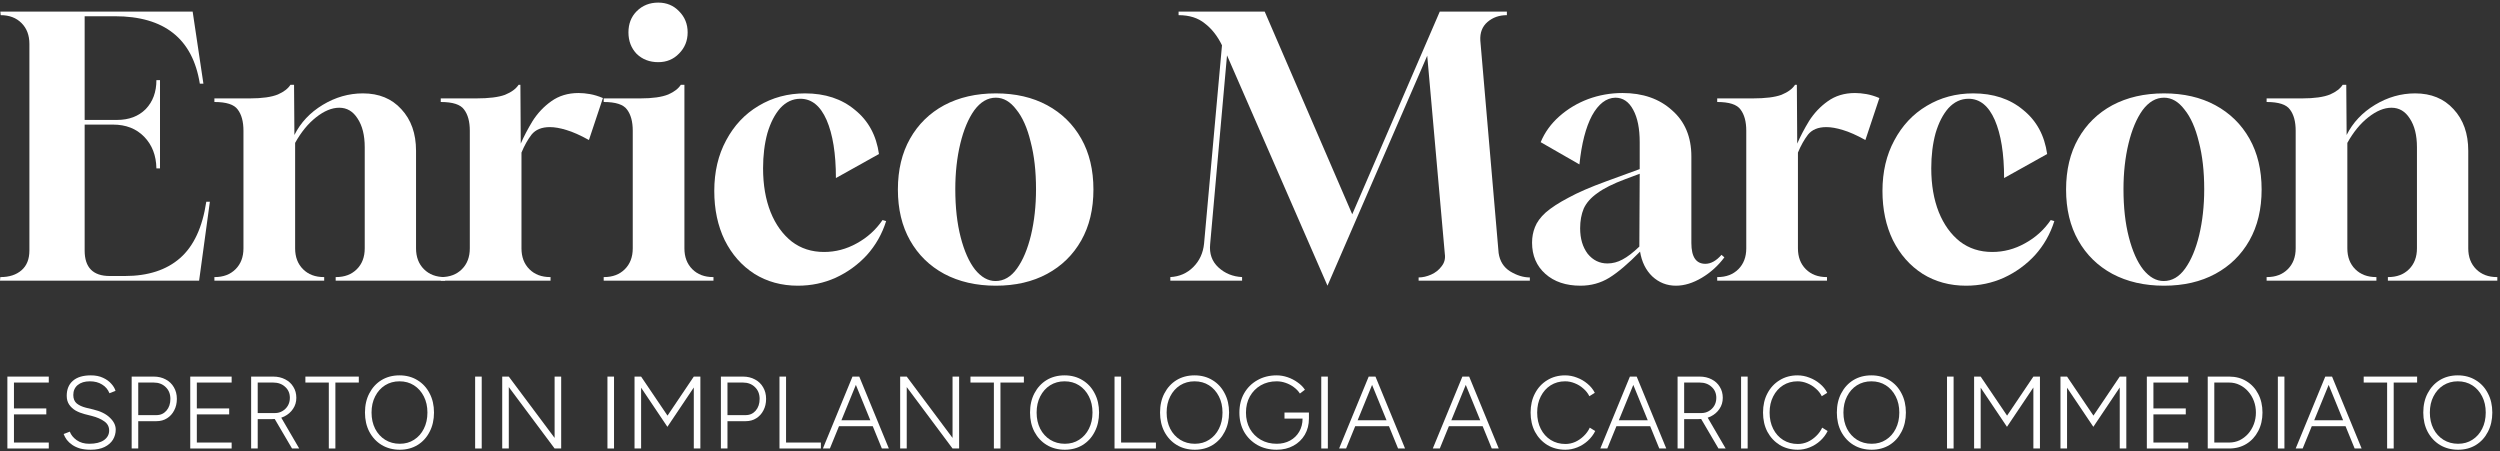
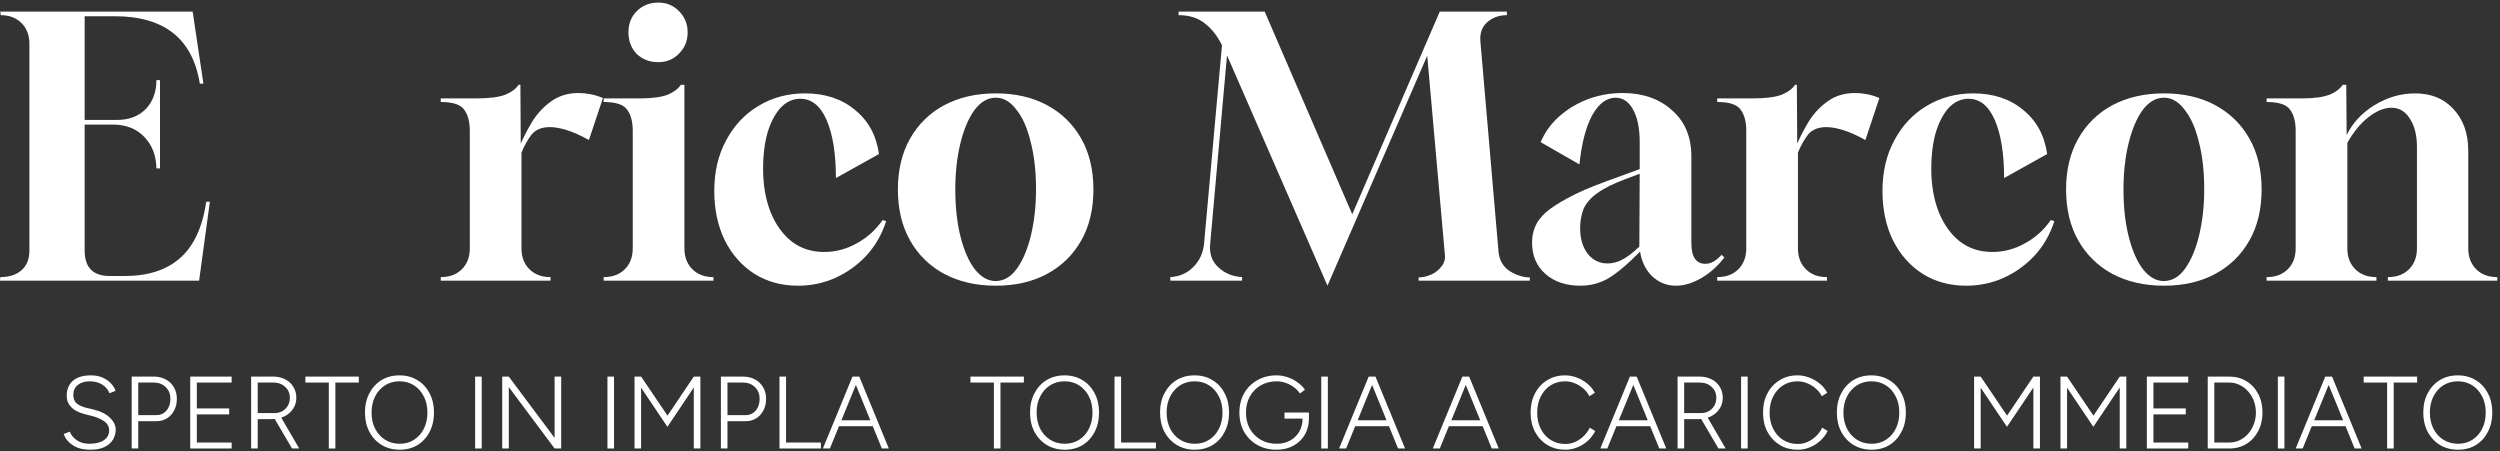
<svg xmlns="http://www.w3.org/2000/svg" width="864" height="156" viewBox="0 0 864 156" fill="none">
  <rect x="0" y="0" width="864" height="156" fill="#333333" stroke="none" />
  <path d="M783.342 97V95.76H783.466C786.442 95.76 788.839 94.851 790.658 93.032C792.476 91.213 793.386 88.816 793.386 85.84V45.168C793.386 42.027 792.724 39.588 791.402 37.852C790.162 36.116 787.475 35.248 783.342 35.248V34.008H795.618C799.834 34.008 803.058 33.553 805.29 32.644C807.356 31.735 808.803 30.619 809.63 29.296H810.87L810.994 46.656C813.143 42.357 816.408 38.885 820.79 36.24C825.171 33.595 829.8 32.272 834.678 32.272C840.216 32.272 844.639 34.091 847.946 37.728C851.335 41.365 853.03 46.16 853.03 52.112V85.84C853.03 88.816 853.939 91.213 855.758 93.032C857.576 94.851 859.974 95.76 862.95 95.76H863.074V97H825.254V95.76H825.378C828.354 95.76 830.751 94.851 832.57 93.032C834.388 91.213 835.298 88.816 835.298 85.84V50.872C835.298 46.739 834.471 43.432 832.818 40.952C831.247 38.472 829.139 37.232 826.494 37.232C823.931 37.232 821.244 38.348 818.434 40.58C815.706 42.729 813.308 45.664 811.242 49.384V85.84C811.242 88.816 812.151 91.213 813.97 93.032C815.788 94.851 818.186 95.76 821.162 95.76H821.286V97H783.342Z" fill="white" />
  <path d="M747.888 98.737C741.11 98.737 735.158 97.373 730.032 94.644C724.99 91.916 721.063 88.073 718.252 83.112C715.442 78.153 714.036 72.283 714.036 65.504C714.036 58.726 715.442 52.856 718.252 47.897C721.063 42.937 724.99 39.093 730.032 36.364C735.158 33.636 741.11 32.273 747.888 32.273C754.667 32.273 760.578 33.636 765.62 36.364C770.663 39.093 774.59 42.937 777.4 47.897C780.211 52.856 781.616 58.726 781.616 65.504C781.616 72.283 780.211 78.153 777.4 83.112C774.59 88.073 770.663 91.916 765.62 94.644C760.578 97.373 754.667 98.737 747.888 98.737ZM747.764 97.124C750.658 97.124 753.138 95.678 755.204 92.784C757.271 89.891 758.883 86.047 760.04 81.252C761.198 76.375 761.776 71.085 761.776 65.38C761.776 59.181 761.156 53.724 759.916 49.013C758.759 44.218 757.106 40.498 754.956 37.852C752.89 35.124 750.534 33.761 747.888 33.761C745.078 33.761 742.598 35.207 740.448 38.1C738.382 40.994 736.77 44.838 735.612 49.633C734.455 54.427 733.876 59.676 733.876 65.38C733.876 71.663 734.496 77.202 735.736 81.996C736.976 86.791 738.63 90.511 740.696 93.156C742.846 95.802 745.202 97.124 747.764 97.124Z" fill="white" />
  <path d="M679.472 98.737C673.851 98.737 668.85 97.373 664.468 94.644C660.087 91.834 656.656 87.948 654.176 82.989C651.779 78.028 650.58 72.366 650.58 66.001C650.58 59.387 651.944 53.559 654.672 48.517C657.4 43.391 661.12 39.423 665.832 36.612C670.627 33.719 676 32.273 681.952 32.273C688.896 32.273 694.642 34.174 699.188 37.977C703.818 41.697 706.587 46.781 707.496 53.228L692.616 61.536C692.616 53.105 691.542 46.408 689.392 41.449C687.243 36.571 684.226 34.133 680.34 34.133C677.695 34.133 675.38 35.207 673.396 37.356C671.495 39.506 670.007 42.399 668.932 46.036C667.94 49.674 667.444 53.724 667.444 58.188C667.444 63.892 668.312 68.935 670.048 73.317C671.784 77.615 674.223 81.004 677.364 83.484C680.506 85.882 684.226 87.081 688.524 87.081C692.492 87.081 696.254 86.088 699.808 84.105C703.446 82.121 706.422 79.434 708.736 76.044L709.976 76.416C708.571 80.88 706.339 84.807 703.28 88.197C700.222 91.503 696.626 94.107 692.492 96.008C688.442 97.827 684.102 98.737 679.472 98.737Z" fill="white" />
  <path d="M593.467 97V95.76H593.591C596.567 95.76 598.964 94.851 600.783 93.032C602.601 91.213 603.511 88.816 603.511 85.84V45.168C603.511 42.027 602.849 39.588 601.527 37.852C600.287 36.116 597.6 35.248 593.467 35.248V34.008H605.743C610.124 34.008 613.431 33.595 615.663 32.768C617.895 31.859 619.465 30.701 620.375 29.296H620.995L621.119 49.632C622.193 47.152 623.557 44.548 625.211 41.82C626.947 39.092 629.096 36.819 631.659 35C634.304 33.099 637.445 32.148 641.083 32.148C642.323 32.148 643.645 32.272 645.051 32.52C646.456 32.768 647.944 33.223 649.515 33.884L644.679 48.392C641.703 46.739 639.099 45.581 636.867 44.92C634.717 44.259 632.816 43.928 631.163 43.928C628.352 43.928 626.244 44.796 624.839 46.532C623.516 48.268 622.359 50.335 621.367 52.732V85.84C621.367 88.816 622.276 91.213 624.095 93.032C625.913 94.851 628.311 95.76 631.287 95.76H631.411V97H593.467Z" fill="white" />
  <path d="M546.221 98.736C541.178 98.736 537.127 97.372 534.069 94.644C531.01 91.916 529.481 88.32 529.481 83.856C529.481 81.955 529.811 80.178 530.473 78.524C531.134 76.788 532.374 75.094 534.193 73.44C536.094 71.787 538.698 70.092 542.005 68.356C545.311 66.538 549.693 64.636 555.149 62.652L566.681 58.436V49.136C566.681 44.424 565.937 40.704 564.449 37.976C562.961 35.166 560.894 33.76 558.249 33.76C555.107 33.843 552.421 35.91 550.189 39.96C548.039 44.011 546.593 49.632 545.849 56.824L532.457 49.136C533.862 45.747 536.011 42.771 538.905 40.208C541.798 37.646 545.105 35.662 548.825 34.256C552.627 32.851 556.595 32.148 560.729 32.148C567.755 32.148 573.459 34.132 577.841 38.1C582.305 41.986 584.537 47.318 584.537 54.096V83.98C584.537 88.775 586.149 91.172 589.373 91.172C591.274 91.172 593.134 90.139 594.953 88.072L595.945 88.94C593.795 91.834 591.191 94.19 588.133 96.008C585.074 97.827 582.098 98.736 579.205 98.736C576.063 98.736 573.335 97.662 571.021 95.512C568.789 93.363 567.383 90.511 566.805 86.956C562.754 91.09 559.199 94.107 556.141 96.008C553.165 97.827 549.858 98.736 546.221 98.736ZM555.521 91.048C557.339 91.048 559.075 90.594 560.729 89.684C562.465 88.775 564.407 87.287 566.557 85.22L566.681 60.048L561.721 61.908C557.505 63.479 554.281 65.091 552.049 66.744C549.817 68.315 548.246 70.092 547.337 72.076C546.51 74.06 546.097 76.334 546.097 78.896C546.097 82.451 546.965 85.386 548.701 87.7C550.519 89.932 552.793 91.048 555.521 91.048Z" fill="white" />
  <path d="M458.777 98.736L424.057 19.128L418.229 84.352C417.898 87.659 418.849 90.345 421.081 92.412C423.313 94.479 426.041 95.595 429.265 95.76V97H404.465V95.76C407.606 95.595 410.251 94.437 412.401 92.288C414.55 90.139 415.79 87.452 416.121 84.228L422.321 15.656C420.75 12.432 418.766 9.911 416.369 8.092C414.054 6.191 411.037 5.24 407.317 5.24V4H437.077L467.333 74.06L497.589 4H520.777V5.24C518.131 5.24 515.899 6.025 514.081 7.596C512.262 9.167 511.435 11.316 511.601 14.044L517.925 87.452C518.338 90.263 519.661 92.371 521.893 93.776C524.207 95.181 526.481 95.884 528.713 95.884V97H490.273V95.884C491.678 95.884 493.125 95.553 494.613 94.892C496.101 94.231 497.299 93.28 498.209 92.04C499.201 90.8 499.573 89.353 499.325 87.7L493.249 19.252L458.777 98.736Z" fill="white" />
  <path d="M344.162 98.737C337.383 98.737 331.431 97.373 326.306 94.644C321.263 91.916 317.336 88.073 314.526 83.112C311.715 78.153 310.31 72.283 310.31 65.504C310.31 58.726 311.715 52.856 314.526 47.897C317.336 42.937 321.263 39.093 326.306 36.364C331.431 33.636 337.383 32.273 344.162 32.273C350.94 32.273 356.851 33.636 361.894 36.364C366.936 39.093 370.863 42.937 373.674 47.897C376.484 52.856 377.89 58.726 377.89 65.504C377.89 72.283 376.484 78.153 373.674 83.112C370.863 88.073 366.936 91.916 361.894 94.644C356.851 97.373 350.94 98.737 344.162 98.737ZM344.038 97.124C346.931 97.124 349.411 95.678 351.478 92.784C353.544 89.891 355.156 86.047 356.314 81.252C357.471 76.375 358.05 71.085 358.05 65.38C358.05 59.181 357.43 53.724 356.19 49.013C355.032 44.218 353.379 40.498 351.23 37.852C349.163 35.124 346.807 33.761 344.162 33.761C341.351 33.761 338.871 35.207 336.722 38.1C334.655 40.994 333.043 44.838 331.886 49.633C330.728 54.427 330.15 59.676 330.15 65.38C330.15 71.663 330.77 77.202 332.01 81.996C333.25 86.791 334.903 90.511 336.97 93.156C339.119 95.802 341.475 97.124 344.038 97.124Z" fill="white" />
  <path d="M275.746 98.737C270.124 98.737 265.123 97.373 260.742 94.644C256.36 91.834 252.93 87.948 250.45 82.989C248.052 78.028 246.854 72.366 246.854 66.001C246.854 59.387 248.218 53.559 250.946 48.517C253.674 43.391 257.394 39.423 262.106 36.612C266.9 33.719 272.274 32.273 278.226 32.273C285.17 32.273 290.915 34.174 295.462 37.977C300.091 41.697 302.86 46.781 303.77 53.228L288.89 61.536C288.89 53.105 287.815 46.408 285.666 41.449C283.516 36.571 280.499 34.133 276.614 34.133C273.968 34.133 271.654 35.207 269.67 37.356C267.768 39.506 266.28 42.399 265.206 46.036C264.214 49.674 263.718 53.724 263.718 58.188C263.718 63.892 264.586 68.935 266.322 73.317C268.058 77.615 270.496 81.004 273.638 83.484C276.779 85.882 280.499 87.081 284.798 87.081C288.766 87.081 292.527 86.088 296.082 84.105C299.719 82.121 302.695 79.434 305.01 76.044L306.25 76.416C304.844 80.88 302.612 84.807 299.554 88.197C296.495 91.503 292.899 94.107 288.766 96.008C284.715 97.827 280.375 98.737 275.746 98.737Z" fill="white" />
  <path d="M208.634 97V95.76H208.758C211.734 95.76 214.131 94.851 215.95 93.032C217.768 91.214 218.678 88.816 218.678 85.84V45.168C218.678 42.027 218.016 39.588 216.694 37.852C215.454 36.116 212.767 35.248 208.634 35.248V34.008H221.282C225.498 34.008 228.722 33.554 230.954 32.644C233.02 31.735 234.467 30.619 235.294 29.296H236.534V85.84C236.534 88.816 237.443 91.214 239.262 93.032C241.08 94.851 243.478 95.76 246.454 95.76H246.578V97H208.634ZM227.482 21.484C224.506 21.484 222.026 20.534 220.042 18.632C218.14 16.648 217.19 14.168 217.19 11.192C217.19 8.216 218.14 5.778 220.042 3.876C222.026 1.892 224.506 0.9 227.482 0.9C230.375 0.9 232.772 1.892 234.674 3.876C236.658 5.86 237.65 8.299 237.65 11.192C237.65 14.086 236.658 16.524 234.674 18.508C232.772 20.492 230.375 21.484 227.482 21.484Z" fill="white" />
  <path d="M152.322 97V95.76H152.446C155.422 95.76 157.819 94.851 159.638 93.032C161.457 91.213 162.366 88.816 162.366 85.84V45.168C162.366 42.027 161.705 39.588 160.382 37.852C159.142 36.116 156.455 35.248 152.322 35.248V34.008H164.598C168.979 34.008 172.286 33.595 174.518 32.768C176.75 31.859 178.321 30.701 179.23 29.296H179.85L179.974 49.632C181.049 47.152 182.413 44.548 184.066 41.82C185.802 39.092 187.951 36.819 190.514 35C193.159 33.099 196.301 32.148 199.938 32.148C201.178 32.148 202.501 32.272 203.906 32.52C205.311 32.768 206.799 33.223 208.37 33.884L203.534 48.392C200.558 46.739 197.954 45.581 195.722 44.92C193.573 44.259 191.671 43.928 190.018 43.928C187.207 43.928 185.099 44.796 183.694 46.532C182.371 48.268 181.214 50.335 180.222 52.732V85.84C180.222 88.816 181.131 91.213 182.95 93.032C184.769 94.851 187.166 95.76 190.142 95.76H190.266V97H152.322Z" fill="white" />
-   <path d="M74.096 97V95.76H74.219C77.195 95.76 79.593 94.851 81.412 93.032C83.23 91.213 84.139 88.816 84.139 85.84V45.168C84.139 42.027 83.478 39.588 82.156 37.852C80.915 36.116 78.229 35.248 74.096 35.248V34.008H86.371C90.588 34.008 93.811 33.553 96.043 32.644C98.11 31.735 99.557 30.619 100.383 29.296H101.623L101.747 46.656C103.897 42.357 107.162 38.885 111.543 36.24C115.925 33.595 120.554 32.272 125.431 32.272C130.97 32.272 135.393 34.091 138.699 37.728C142.089 41.365 143.783 46.16 143.783 52.112V85.84C143.783 88.816 144.693 91.213 146.511 93.032C148.33 94.851 150.727 95.76 153.703 95.76H153.827V97H116.007V95.76H116.131C119.107 95.76 121.505 94.851 123.323 93.032C125.142 91.213 126.051 88.816 126.051 85.84V50.872C126.051 46.739 125.225 43.432 123.571 40.952C122.001 38.472 119.893 37.232 117.247 37.232C114.685 37.232 111.998 38.348 109.187 40.58C106.459 42.729 104.062 45.664 101.995 49.384V85.84C101.995 88.816 102.905 91.213 104.723 93.032C106.542 94.851 108.939 95.76 111.915 95.76H112.039V97H74.096Z" fill="white" />
  <path d="M-0.008 97L0.116 95.76H0.24C3.216 95.76 5.613 94.975 7.432 93.404C9.251 91.833 10.16 89.56 10.16 86.584V15.16C10.16 12.184 9.251 9.787 7.432 7.968C5.613 6.149 3.216 5.24 0.24 5.24L0.116 4H66.58L70.3 28.924H69.06C66.58 13.383 56.784 5.612 39.672 5.612H29.256V41.448H40.416C44.549 41.448 47.856 40.208 50.336 37.728C52.816 35.165 54.056 31.817 54.056 27.684H55.296V58.188H54.056C53.973 53.724 52.568 50.087 49.84 47.276C47.112 44.465 43.516 43.06 39.052 43.06H29.256V86.584C29.256 92.453 32.149 95.388 37.936 95.388H43.144C51.163 95.388 57.528 93.321 62.24 89.188C66.952 85.055 69.969 78.565 71.292 69.72H72.532L68.812 97H-0.008Z" fill="white" />
  <path d="M849.521 155.426C847.178 155.426 845.095 154.881 843.273 153.793C841.474 152.704 840.054 151.189 839.013 149.249C837.995 147.308 837.486 145.083 837.486 142.575C837.486 140.042 837.995 137.818 839.013 135.901C840.03 133.96 841.427 132.445 843.202 131.357C845 130.268 847.071 129.724 849.414 129.724C851.757 129.724 853.828 130.28 855.627 131.392C857.425 132.481 858.822 133.995 859.816 135.936C860.833 137.853 861.342 140.066 861.342 142.575C861.342 145.083 860.833 147.308 859.816 149.249C858.822 151.189 857.437 152.704 855.662 153.793C853.887 154.881 851.84 155.426 849.521 155.426ZM849.521 153.367C851.39 153.367 853.035 152.905 854.455 151.982C855.899 151.059 857.023 149.793 857.828 148.184C858.656 146.551 859.07 144.681 859.07 142.575C859.07 140.468 858.656 138.61 857.828 137.001C856.999 135.368 855.863 134.09 854.42 133.167C852.976 132.244 851.308 131.783 849.414 131.783C847.545 131.783 845.876 132.244 844.409 133.167C842.965 134.09 841.829 135.368 841.001 137.001C840.172 138.61 839.758 140.468 839.758 142.575C839.758 144.681 840.172 146.551 841.001 148.184C841.829 149.793 842.977 151.059 844.444 151.982C845.935 152.905 847.627 153.367 849.521 153.367Z" fill="white" />
  <path d="M824.989 155V132.209H816.895V130.15H835.355V132.209H827.261V155H824.989Z" fill="white" />
  <path d="M813.767 155L803.614 130.15H805.957L816.181 155H813.767ZM793.39 155L803.614 130.15H805.957L795.804 155H793.39ZM798.218 147.297V145.238H811.353V147.297H798.218Z" fill="white" />
  <path d="M787.225 155V130.15H789.497V155H787.225Z" fill="white" />
  <path d="M762.992 155V130.15H770.411C772.66 130.15 774.648 130.683 776.375 131.748C778.103 132.789 779.452 134.245 780.422 136.114C781.416 137.984 781.913 140.138 781.913 142.575C781.913 144.989 781.416 147.131 780.422 149.001C779.452 150.871 778.103 152.338 776.375 153.403C774.648 154.468 772.66 155 770.411 155H762.992ZM765.264 152.941H770.411C771.689 152.941 772.885 152.681 773.997 152.16C775.109 151.616 776.091 150.871 776.943 149.924C777.795 148.954 778.458 147.841 778.931 146.587C779.405 145.333 779.641 143.995 779.641 142.575C779.641 141.155 779.405 139.818 778.931 138.564C778.458 137.31 777.795 136.209 776.943 135.262C776.091 134.292 775.109 133.547 773.997 133.026C772.885 132.482 771.689 132.209 770.411 132.209H765.264V152.941Z" fill="white" />
  <path d="M741.948 155V130.15H756.255V132.209H744.221V141.155H755.403V143.214H744.221V152.941H756.255V155H741.948Z" fill="white" />
  <path d="M712.099 155V130.15H714.371L723.495 143.64L732.583 130.15H734.855V155H732.583V133.913L723.459 147.51L714.371 133.984V155H712.099Z" fill="white" />
  <path d="M682.25 155V130.15H684.522L693.646 143.64L702.734 130.15H705.006V155H702.734V133.913L693.61 147.51L684.522 133.984V155H682.25Z" fill="white" />
-   <path d="M672.89 155V130.15H675.162V155H672.89Z" fill="white" />
  <path d="M646.852 155.426C644.509 155.426 642.426 154.881 640.604 153.793C638.805 152.704 637.385 151.189 636.344 149.249C635.326 147.308 634.817 145.083 634.817 142.575C634.817 140.042 635.326 137.818 636.344 135.901C637.362 133.96 638.758 132.445 640.533 131.357C642.332 130.268 644.402 129.724 646.745 129.724C649.088 129.724 651.159 130.28 652.958 131.392C654.757 132.481 656.153 133.995 657.147 135.936C658.165 137.853 658.673 140.066 658.673 142.575C658.673 145.083 658.165 147.308 657.147 149.249C656.153 151.189 654.768 152.704 652.993 153.793C651.218 154.881 649.171 155.426 646.852 155.426ZM646.852 153.367C648.722 153.367 650.366 152.905 651.786 151.982C653.23 151.059 654.354 149.793 655.159 148.184C655.987 146.551 656.401 144.681 656.401 142.575C656.401 140.468 655.987 138.61 655.159 137.001C654.331 135.368 653.195 134.09 651.751 133.167C650.307 132.244 648.639 131.783 646.745 131.783C644.876 131.783 643.207 132.244 641.74 133.167C640.296 134.09 639.16 135.368 638.332 137.001C637.504 138.61 637.089 140.468 637.089 142.575C637.089 144.681 637.504 146.551 638.332 148.184C639.16 149.793 640.308 151.059 641.775 151.982C643.266 152.905 644.959 153.367 646.852 153.367Z" fill="white" />
  <path d="M621.336 155.426C618.993 155.426 616.911 154.881 615.088 153.793C613.29 152.68 611.87 151.166 610.828 149.249C609.811 147.308 609.302 145.083 609.302 142.575C609.302 140.066 609.811 137.853 610.828 135.936C611.846 133.995 613.254 132.481 615.053 131.392C616.851 130.28 618.91 129.724 621.23 129.724C622.626 129.724 623.987 129.984 625.312 130.505C626.661 131.002 627.88 131.712 628.969 132.635C630.057 133.534 630.898 134.575 631.489 135.759L629.608 136.93C629.111 135.912 628.413 135.025 627.513 134.268C626.638 133.487 625.655 132.883 624.567 132.457C623.478 132.007 622.366 131.783 621.23 131.783C619.36 131.783 617.692 132.244 616.224 133.167C614.781 134.09 613.645 135.368 612.816 137.001C611.988 138.61 611.574 140.468 611.574 142.575C611.574 144.705 611.988 146.586 612.816 148.219C613.645 149.852 614.792 151.13 616.26 152.053C617.751 152.976 619.443 153.438 621.336 153.438C622.496 153.438 623.62 153.201 624.709 152.728C625.797 152.231 626.78 151.556 627.655 150.704C628.555 149.852 629.253 148.882 629.75 147.793L631.631 148.965C631.016 150.219 630.164 151.343 629.075 152.337C628.01 153.307 626.803 154.065 625.454 154.609C624.105 155.153 622.733 155.426 621.336 155.426Z" fill="white" />
  <path d="M601.717 155V130.15H603.989V155H601.717Z" fill="white" />
  <path d="M579.772 155V130.15H587.404C588.966 130.15 590.351 130.47 591.558 131.109C592.765 131.724 593.7 132.588 594.362 133.7C595.049 134.789 595.392 136.055 595.392 137.499C595.392 138.919 595.013 140.185 594.256 141.297C593.522 142.41 592.516 143.285 591.238 143.924C589.96 144.54 588.528 144.847 586.943 144.847H582.044V155H579.772ZM593.901 155L587.866 144.705L589.747 143.605L596.386 155H593.901ZM582.044 142.753H588.008C588.954 142.753 589.806 142.528 590.564 142.078C591.345 141.629 591.972 141.013 592.445 140.232C592.919 139.428 593.155 138.517 593.155 137.499C593.155 135.937 592.611 134.671 591.522 133.7C590.457 132.706 589.085 132.209 587.404 132.209H582.044V142.753Z" fill="white" />
  <path d="M573.449 155L563.296 130.15H565.639L575.863 155H573.449ZM553.072 155L563.296 130.15H565.639L555.486 155H553.072ZM557.9 147.297V145.238H571.035V147.297H557.9Z" fill="white" />
  <path d="M541.011 155.426C538.668 155.426 536.585 154.881 534.763 153.793C532.964 152.68 531.544 151.166 530.503 149.249C529.485 147.308 528.976 145.083 528.976 142.575C528.976 140.066 529.485 137.853 530.503 135.936C531.52 133.995 532.928 132.481 534.727 131.392C536.526 130.28 538.585 129.724 540.904 129.724C542.3 129.724 543.661 129.984 544.987 130.505C546.336 131.002 547.554 131.712 548.643 132.635C549.732 133.534 550.572 134.575 551.164 135.759L549.282 136.93C548.785 135.912 548.087 135.025 547.188 134.268C546.312 133.487 545.33 132.883 544.241 132.457C543.152 132.007 542.04 131.783 540.904 131.783C539.034 131.783 537.366 132.244 535.899 133.167C534.455 134.09 533.319 135.368 532.491 137.001C531.662 138.61 531.248 140.468 531.248 142.575C531.248 144.705 531.662 146.586 532.491 148.219C533.319 149.852 534.467 151.13 535.934 152.053C537.425 152.976 539.117 153.438 541.011 153.438C542.17 153.438 543.294 153.201 544.383 152.728C545.472 152.231 546.454 151.556 547.33 150.704C548.229 149.852 548.927 148.882 549.424 147.793L551.306 148.965C550.69 150.219 549.838 151.343 548.75 152.337C547.685 153.307 546.478 154.065 545.129 154.609C543.78 155.153 542.407 155.426 541.011 155.426Z" fill="white" />
  <path d="M515.553 155L505.4 130.15H507.743L517.967 155H515.553ZM495.176 155L505.4 130.15H507.743L497.59 155H495.176ZM500.004 147.297V145.238H513.139V147.297H500.004Z" fill="white" />
  <path d="M483.173 155L473.02 130.15H475.363L485.587 155H483.173ZM462.796 155L473.02 130.15H475.363L465.21 155H462.796ZM467.624 147.297V145.238H480.759V147.297H467.624Z" fill="white" />
  <path d="M456.631 155V130.15H458.903V155H456.631Z" fill="white" />
  <path d="M441.221 155.426C438.713 155.426 436.488 154.881 434.547 153.793C432.607 152.68 431.08 151.166 429.968 149.249C428.879 147.308 428.335 145.095 428.335 142.61C428.335 140.078 428.879 137.853 429.968 135.936C431.08 133.995 432.607 132.481 434.547 131.392C436.488 130.28 438.713 129.724 441.221 129.724C442.476 129.724 443.73 129.937 444.984 130.363C446.239 130.789 447.387 131.38 448.428 132.138C449.493 132.871 450.345 133.723 450.984 134.694L449.244 136.007C448.724 135.179 448.026 134.445 447.15 133.806C446.298 133.167 445.351 132.67 444.31 132.315C443.292 131.96 442.263 131.783 441.221 131.783C439.162 131.783 437.328 132.244 435.719 133.167C434.133 134.09 432.879 135.368 431.956 137.001C431.057 138.61 430.607 140.48 430.607 142.61C430.607 144.693 431.057 146.551 431.956 148.184C432.879 149.793 434.133 151.059 435.719 151.982C437.328 152.905 439.162 153.367 441.221 153.367C442.949 153.367 444.487 153 445.836 152.266C447.185 151.532 448.239 150.515 448.996 149.213C449.777 147.888 450.167 146.373 450.167 144.669H452.368C452.368 146.752 451.895 148.61 450.948 150.243C450.002 151.852 448.688 153.118 447.008 154.041C445.328 154.964 443.399 155.426 441.221 155.426ZM443.919 144.669V142.575H452.368V144.669H451.374H443.919Z" fill="white" />
  <path d="M412.947 155.426C410.604 155.426 408.521 154.881 406.699 153.793C404.9 152.704 403.48 151.189 402.439 149.249C401.421 147.308 400.913 145.083 400.913 142.575C400.913 140.042 401.421 137.818 402.439 135.901C403.457 133.96 404.853 132.445 406.628 131.357C408.427 130.268 410.498 129.724 412.841 129.724C415.184 129.724 417.254 130.28 419.053 131.392C420.852 132.481 422.248 133.995 423.242 135.936C424.26 137.853 424.769 140.066 424.769 142.575C424.769 145.083 424.26 147.308 423.242 149.249C422.248 151.189 420.864 152.704 419.089 153.793C417.314 154.881 415.266 155.426 412.947 155.426ZM412.947 153.367C414.817 153.367 416.462 152.905 417.882 151.982C419.325 151.059 420.449 149.793 421.254 148.184C422.082 146.551 422.497 144.681 422.497 142.575C422.497 140.468 422.082 138.61 421.254 137.001C420.426 135.368 419.29 134.09 417.846 133.167C416.402 132.244 414.734 131.783 412.841 131.783C410.971 131.783 409.302 132.244 407.835 133.167C406.391 134.09 405.255 135.368 404.427 137.001C403.599 138.61 403.185 140.468 403.185 142.575C403.185 144.681 403.599 146.551 404.427 148.184C405.255 149.793 406.403 151.059 407.871 151.982C409.362 152.905 411.054 153.367 412.947 153.367Z" fill="white" />
  <path d="M385.18 155V130.15H387.452V152.941H399.487V155H385.18Z" fill="white" />
  <path d="M368.017 155.426C365.674 155.426 363.592 154.881 361.769 153.793C359.971 152.704 358.551 151.189 357.509 149.249C356.492 147.308 355.983 145.083 355.983 142.575C355.983 140.042 356.492 137.818 357.509 135.901C358.527 133.96 359.923 132.445 361.698 131.357C363.497 130.268 365.568 129.724 367.911 129.724C370.254 129.724 372.325 130.28 374.123 131.392C375.922 132.481 377.318 133.995 378.312 135.936C379.33 137.853 379.839 140.066 379.839 142.575C379.839 145.083 379.33 147.308 378.312 149.249C377.318 151.189 375.934 152.704 374.159 153.793C372.384 154.881 370.337 155.426 368.017 155.426ZM368.017 153.367C369.887 153.367 371.532 152.905 372.952 151.982C374.396 151.059 375.52 149.793 376.324 148.184C377.153 146.551 377.567 144.681 377.567 142.575C377.567 140.468 377.153 138.61 376.324 137.001C375.496 135.368 374.36 134.09 372.916 133.167C371.473 132.244 369.804 131.783 367.911 131.783C366.041 131.783 364.373 132.244 362.905 133.167C361.462 134.09 360.326 135.368 359.497 137.001C358.669 138.61 358.255 140.468 358.255 142.575C358.255 144.681 358.669 146.551 359.497 148.184C360.326 149.793 361.474 151.059 362.941 151.982C364.432 152.905 366.124 153.367 368.017 153.367Z" fill="white" />
  <path d="M343.486 155V132.209H335.392V130.15H353.852V132.209H345.758V155H343.486Z" fill="white" />
-   <path d="M311.095 155V130.15H313.367L329.2 151.344V130.15H331.472V155H329.2L313.367 133.771V155H311.095Z" fill="white" />
  <path d="M304.772 155L294.619 130.15H296.962L307.186 155H304.772ZM284.395 155L294.619 130.15H296.962L286.809 155H284.395ZM289.223 147.297V145.238H302.358V147.297H289.223Z" fill="white" />
  <path d="M269.389 155V130.15H271.661V152.941H283.696V155H269.389Z" fill="white" />
  <path d="M249.143 155V130.15H256.776C258.338 130.15 259.722 130.482 260.929 131.144C262.136 131.783 263.071 132.683 263.734 133.842C264.42 135.002 264.763 136.339 264.763 137.854C264.763 139.345 264.456 140.67 263.84 141.83C263.249 142.99 262.42 143.901 261.355 144.563C260.314 145.226 259.107 145.557 257.734 145.557H251.415V155H249.143ZM251.415 143.463H257.734C259.131 143.463 260.278 142.942 261.178 141.901C262.077 140.86 262.527 139.511 262.527 137.854C262.527 136.174 261.982 134.813 260.894 133.771C259.829 132.73 258.456 132.209 256.776 132.209H251.415V143.463Z" fill="white" />
  <path d="M219.294 155V130.15H221.566L230.69 143.64L239.778 130.15H242.05V155H239.778V133.913L230.654 147.51L221.566 133.984V155H219.294Z" fill="white" />
  <path d="M209.934 155V130.15H212.206V155H209.934Z" fill="white" />
  <path d="M173.567 155V130.15H175.839L191.672 151.344V130.15H193.944V155H191.672L175.839 133.771V155H173.567Z" fill="white" />
  <path d="M164.207 155V130.15H166.479V155H164.207Z" fill="white" />
  <path d="M138.169 155.426C135.826 155.426 133.743 154.881 131.921 153.793C130.122 152.704 128.702 151.189 127.661 149.249C126.643 147.308 126.134 145.083 126.134 142.575C126.134 140.042 126.643 137.818 127.661 135.901C128.678 133.96 130.075 132.445 131.85 131.357C133.648 130.268 135.719 129.724 138.062 129.724C140.405 129.724 142.476 130.28 144.275 131.392C146.073 132.481 147.47 133.995 148.464 135.936C149.481 137.853 149.99 140.066 149.99 142.575C149.99 145.083 149.481 147.308 148.464 149.249C147.47 151.189 146.085 152.704 144.31 153.793C142.535 154.881 140.488 155.426 138.169 155.426ZM138.169 153.367C140.038 153.367 141.683 152.905 143.103 151.982C144.547 151.059 145.671 149.793 146.476 148.184C147.304 146.551 147.718 144.681 147.718 142.575C147.718 140.468 147.304 138.61 146.476 137.001C145.647 135.368 144.511 134.09 143.068 133.167C141.624 132.244 139.956 131.783 138.062 131.783C136.193 131.783 134.524 132.244 133.057 133.167C131.613 134.09 130.477 135.368 129.649 137.001C128.82 138.61 128.406 140.468 128.406 142.575C128.406 144.681 128.82 146.551 129.649 148.184C130.477 149.793 131.625 151.059 133.092 151.982C134.583 152.905 136.275 153.367 138.169 153.367Z" fill="white" />
  <path d="M113.637 155V132.209H105.543V130.15H124.003V132.209H115.909V155H113.637Z" fill="white" />
  <path d="M86.793 155V130.15H94.426C95.988 130.15 97.372 130.47 98.579 131.109C99.786 131.724 100.721 132.588 101.384 133.7C102.07 134.789 102.413 136.055 102.413 137.499C102.413 138.919 102.035 140.185 101.277 141.297C100.544 142.41 99.538 143.285 98.26 143.924C96.982 144.54 95.55 144.847 93.964 144.847H89.065V155H86.793ZM100.922 155L94.887 144.705L96.769 143.605L103.407 155H100.922ZM89.065 142.753H95.029C95.976 142.753 96.828 142.528 97.585 142.078C98.366 141.629 98.993 141.013 99.467 140.232C99.94 139.428 100.177 138.517 100.177 137.499C100.177 135.937 99.632 134.671 98.544 133.7C97.479 132.706 96.106 132.209 94.426 132.209H89.065V142.753Z" fill="white" />
  <path d="M65.75 155V130.15H80.056V132.209H68.022V141.155H79.204V143.214H68.022V152.941H80.056V155H65.75Z" fill="white" />
  <path d="M45.504 155V130.15H53.136C54.698 130.15 56.083 130.482 57.29 131.144C58.497 131.783 59.431 132.683 60.094 133.842C60.781 135.002 61.124 136.339 61.124 137.854C61.124 139.345 60.816 140.67 60.201 141.83C59.609 142.99 58.781 143.901 57.716 144.563C56.674 145.226 55.467 145.557 54.095 145.557H47.776V155H45.504ZM47.776 143.463H54.095C55.491 143.463 56.639 142.942 57.538 141.901C58.438 140.86 58.887 139.511 58.887 137.854C58.887 136.174 58.343 134.813 57.254 133.771C56.189 132.73 54.816 132.209 53.136 132.209H47.776V143.463Z" fill="white" />
  <path d="M31.368 155.426C29.971 155.426 28.741 155.284 27.676 155C26.634 154.692 25.735 154.278 24.978 153.757C24.221 153.236 23.593 152.657 23.096 152.018C22.623 151.379 22.256 150.704 21.996 149.994L24.126 149.178C24.528 150.29 25.321 151.272 26.504 152.124C27.688 152.952 29.131 153.367 30.835 153.367C33.013 153.367 34.705 152.952 35.912 152.124C37.119 151.272 37.722 150.16 37.722 148.787C37.722 147.462 37.166 146.409 36.054 145.628C34.941 144.823 33.498 144.196 31.723 143.746L29.202 143.107C28.114 142.823 27.096 142.421 26.149 141.9C25.226 141.356 24.481 140.669 23.913 139.841C23.345 139.013 23.061 137.995 23.061 136.788C23.061 134.563 23.771 132.836 25.191 131.605C26.611 130.351 28.682 129.724 31.403 129.724C33.036 129.724 34.444 130.008 35.628 130.576C36.811 131.12 37.758 131.806 38.468 132.635C39.202 133.439 39.687 134.256 39.923 135.084L37.829 135.901C37.308 134.599 36.456 133.593 35.273 132.883C34.113 132.149 32.705 131.783 31.048 131.783C29.297 131.783 27.901 132.209 26.859 133.061C25.842 133.913 25.333 135.06 25.333 136.504C25.333 137.806 25.735 138.788 26.54 139.451C27.345 140.09 28.398 140.575 29.699 140.906L32.22 141.51C34.728 142.101 36.645 143.048 37.971 144.35C39.32 145.628 39.994 147 39.994 148.468C39.994 149.722 39.675 150.882 39.036 151.947C38.397 152.988 37.438 153.828 36.16 154.467C34.882 155.106 33.285 155.426 31.368 155.426Z" fill="white" />
-   <path d="M2.55 155V130.15H16.857V132.209H4.822V141.155H16.005V143.214H4.822V152.941H16.857V155H2.55Z" fill="white" />
</svg>